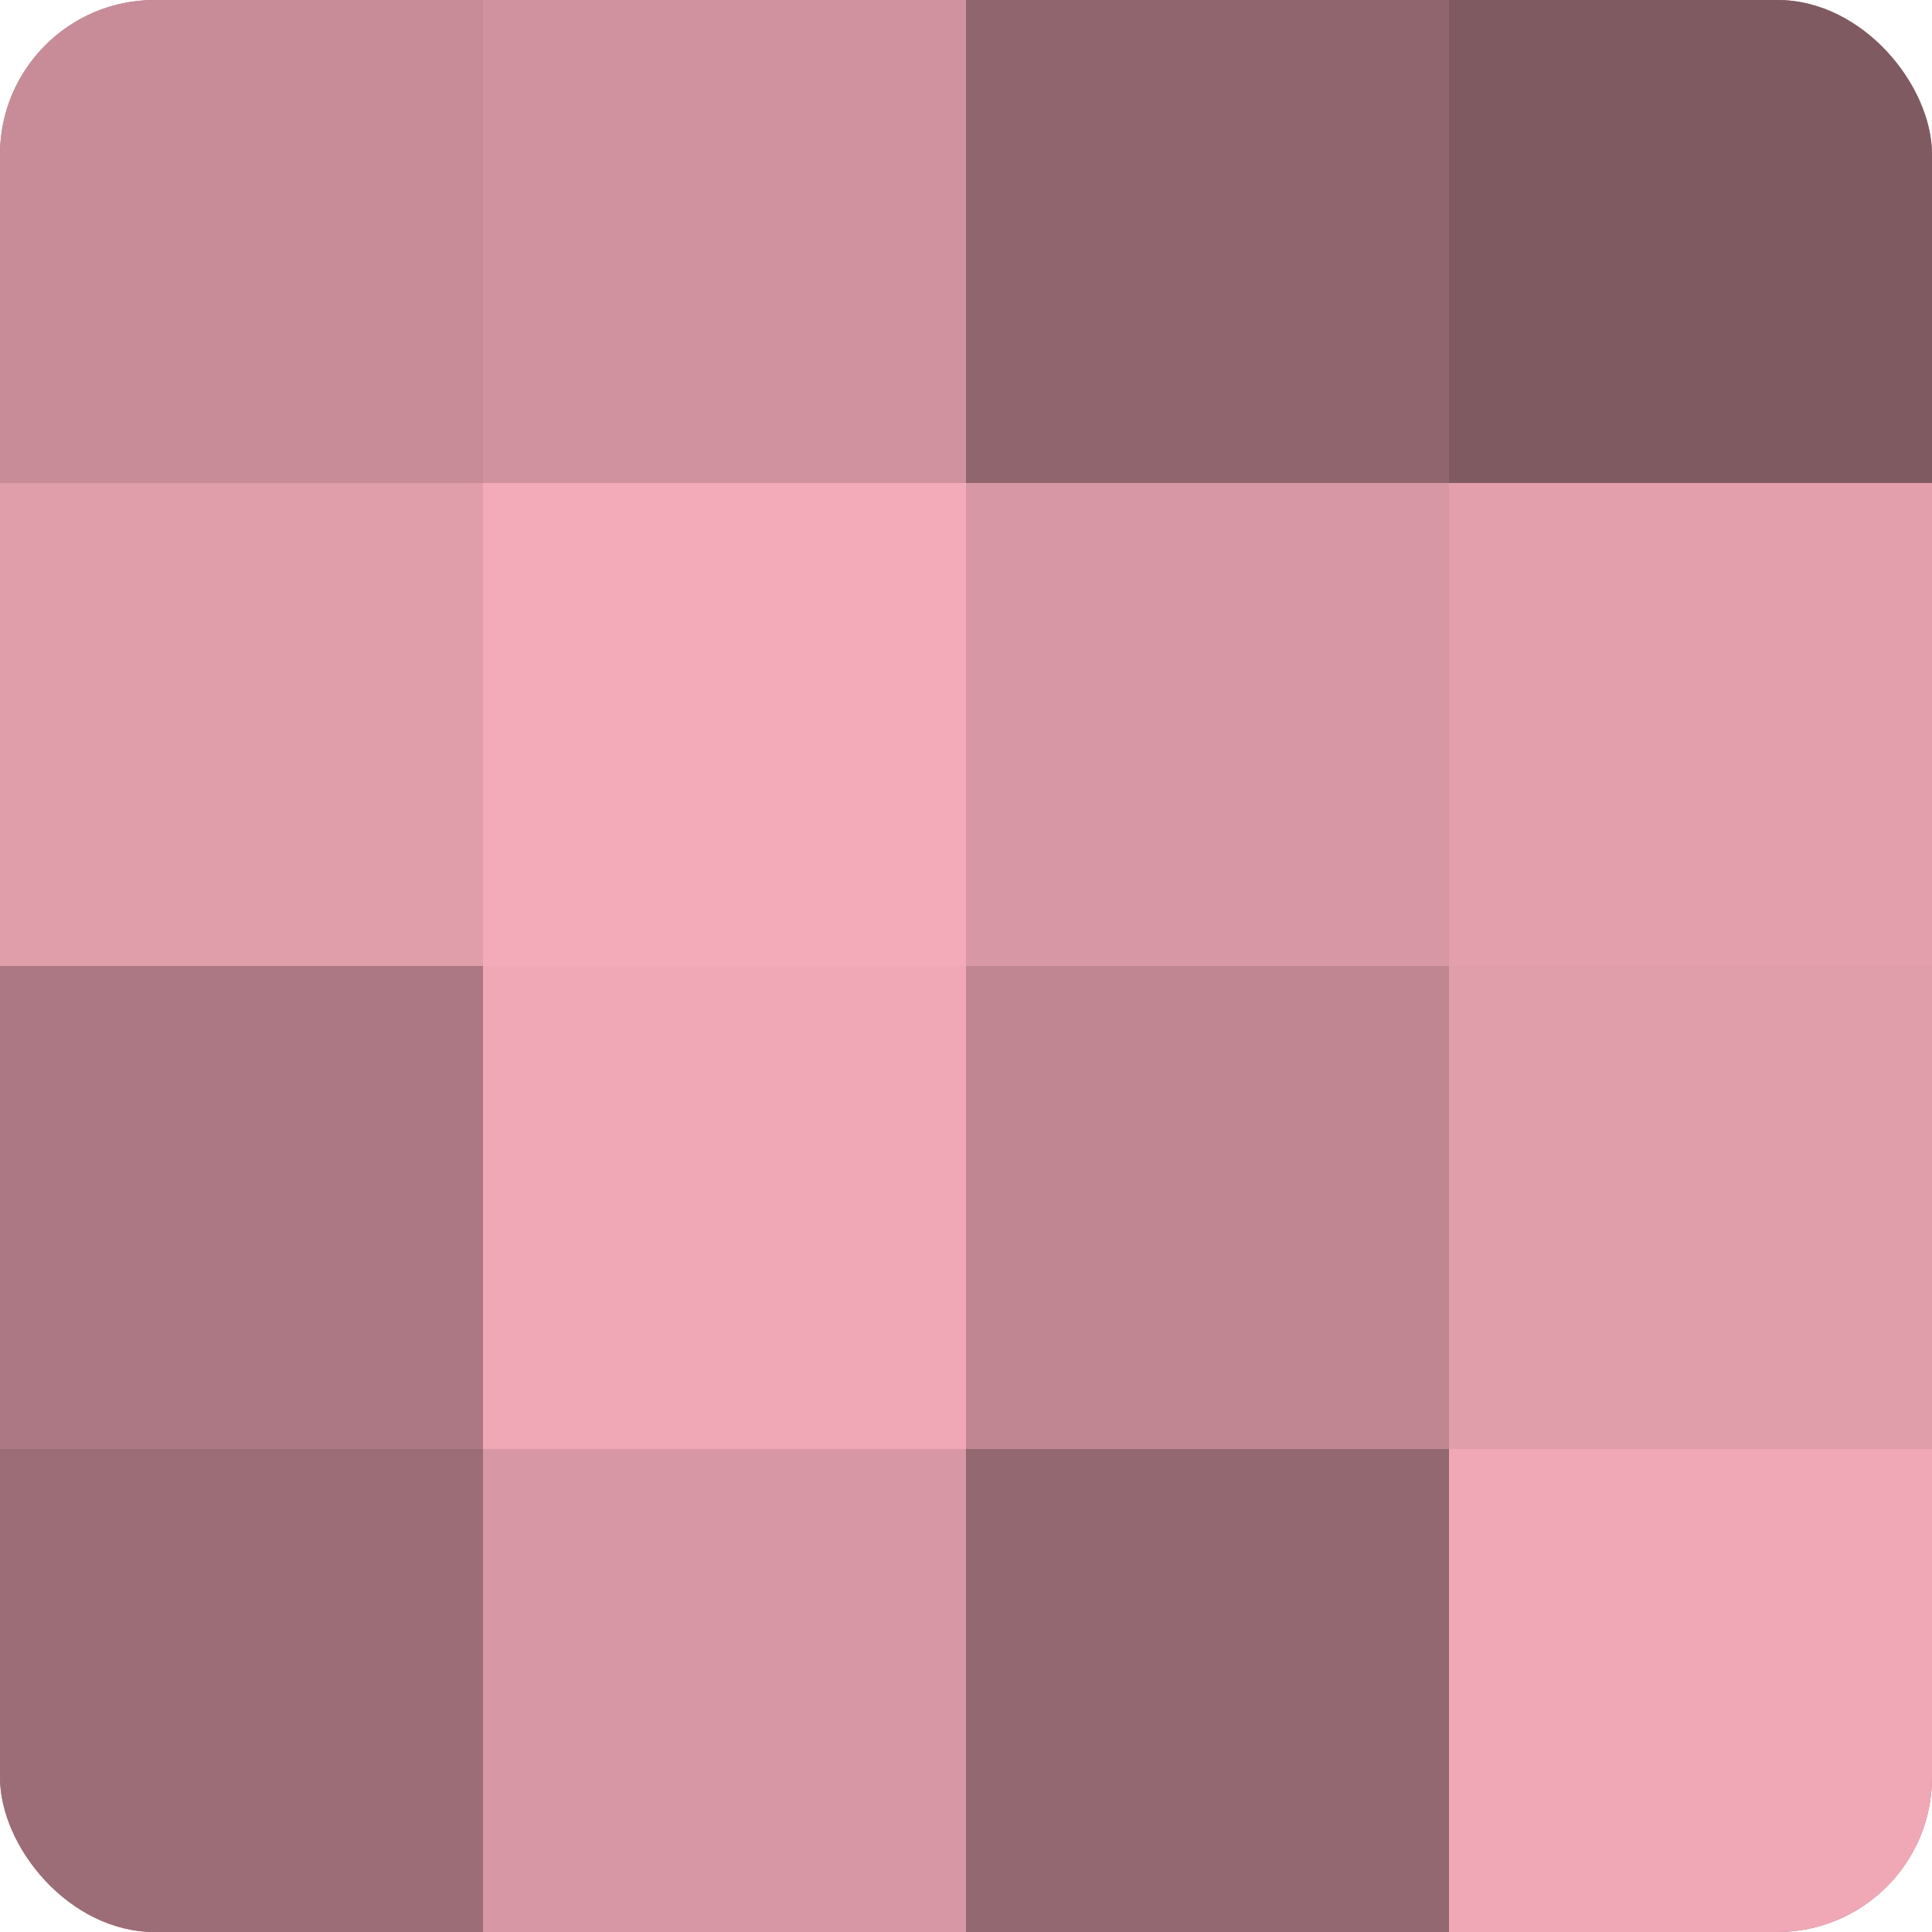
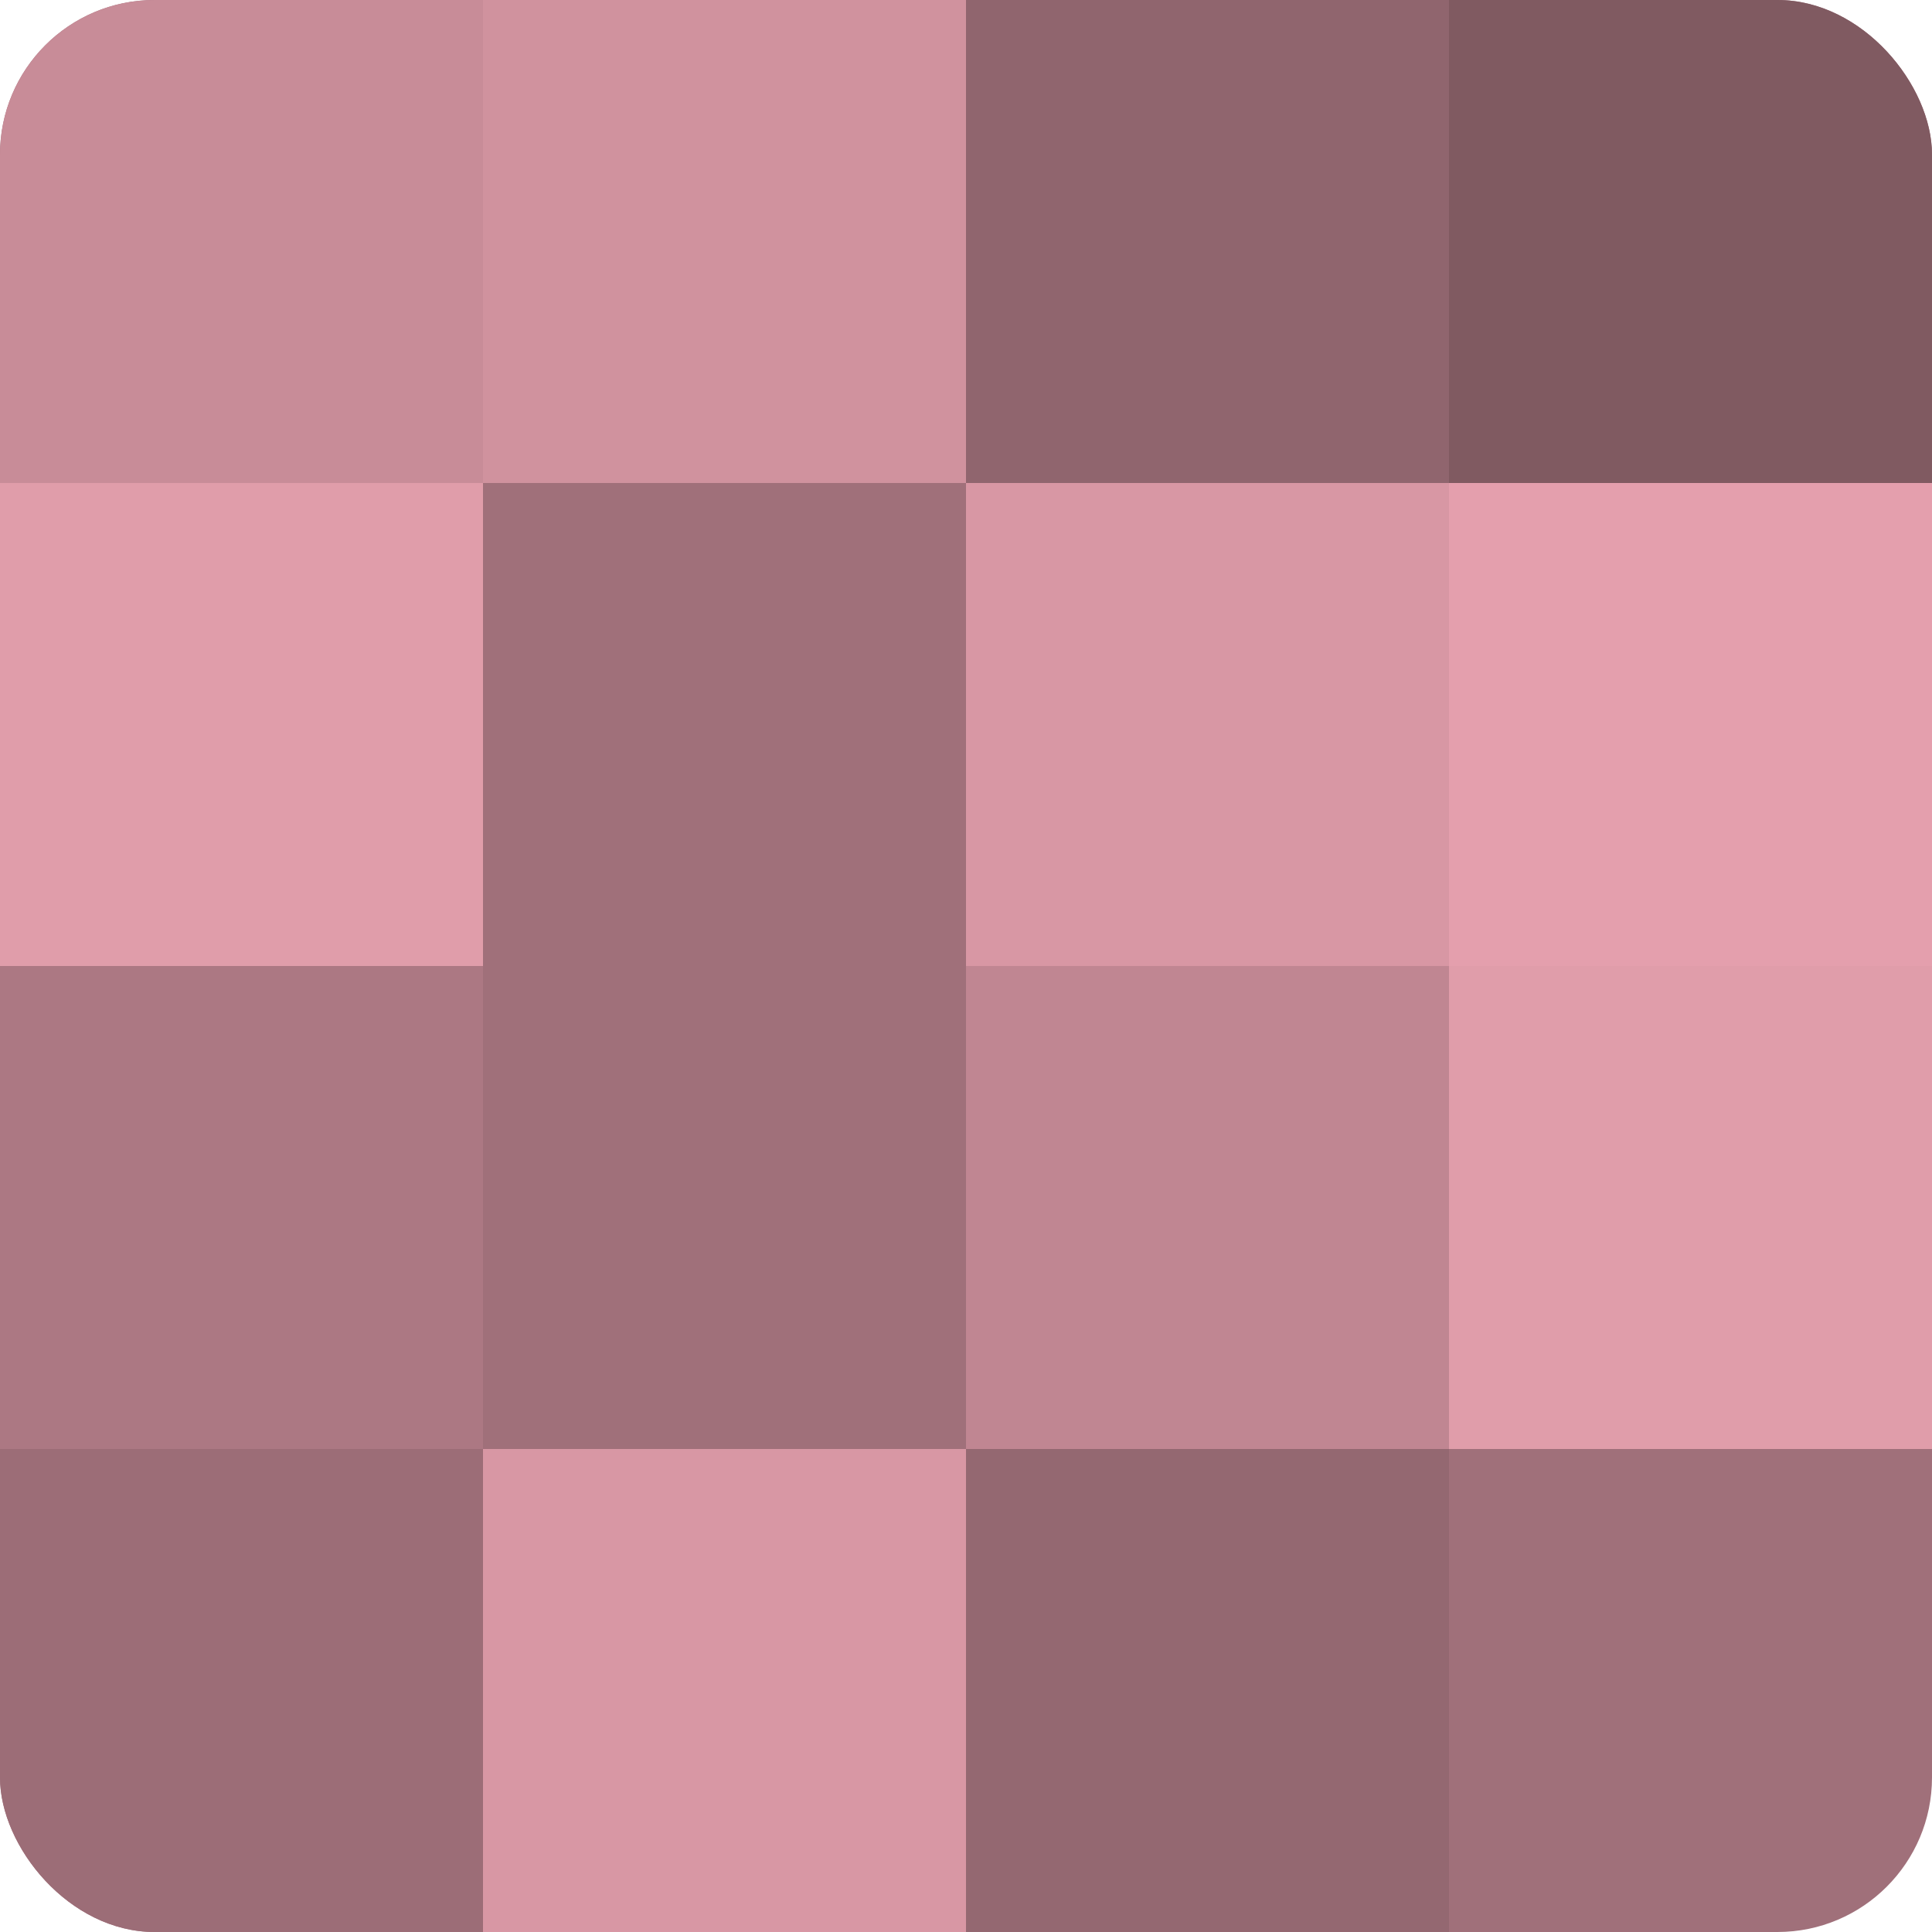
<svg xmlns="http://www.w3.org/2000/svg" width="80" height="80" viewBox="0 0 100 100" preserveAspectRatio="xMidYMid meet">
  <defs>
    <clipPath id="c" width="100" height="100">
      <rect width="100" height="100" rx="8" ry="8" />
    </clipPath>
  </defs>
  <g clip-path="url(#c)">
    <rect width="100" height="100" fill="#a0707a" />
    <rect width="25" height="25" fill="#c88c98" />
    <rect y="25" width="25" height="25" fill="#e09daa" />
    <rect y="50" width="25" height="25" fill="#ac7883" />
    <rect y="75" width="25" height="25" fill="#9c6d77" />
    <rect x="25" width="25" height="25" fill="#d0929e" />
-     <rect x="25" y="25" width="25" height="25" fill="#f4abb9" />
-     <rect x="25" y="50" width="25" height="25" fill="#f0a8b6" />
    <rect x="25" y="75" width="25" height="25" fill="#d897a4" />
    <rect x="50" width="25" height="25" fill="#90656e" />
    <rect x="50" y="25" width="25" height="25" fill="#d897a4" />
    <rect x="50" y="50" width="25" height="25" fill="#c08692" />
    <rect x="50" y="75" width="25" height="25" fill="#946871" />
    <rect x="75" width="25" height="25" fill="#805a61" />
    <rect x="75" y="25" width="25" height="25" fill="#e49fad" />
    <rect x="75" y="50" width="25" height="25" fill="#e09daa" />
-     <rect x="75" y="75" width="25" height="25" fill="#f0a8b6" />
  </g>
</svg>